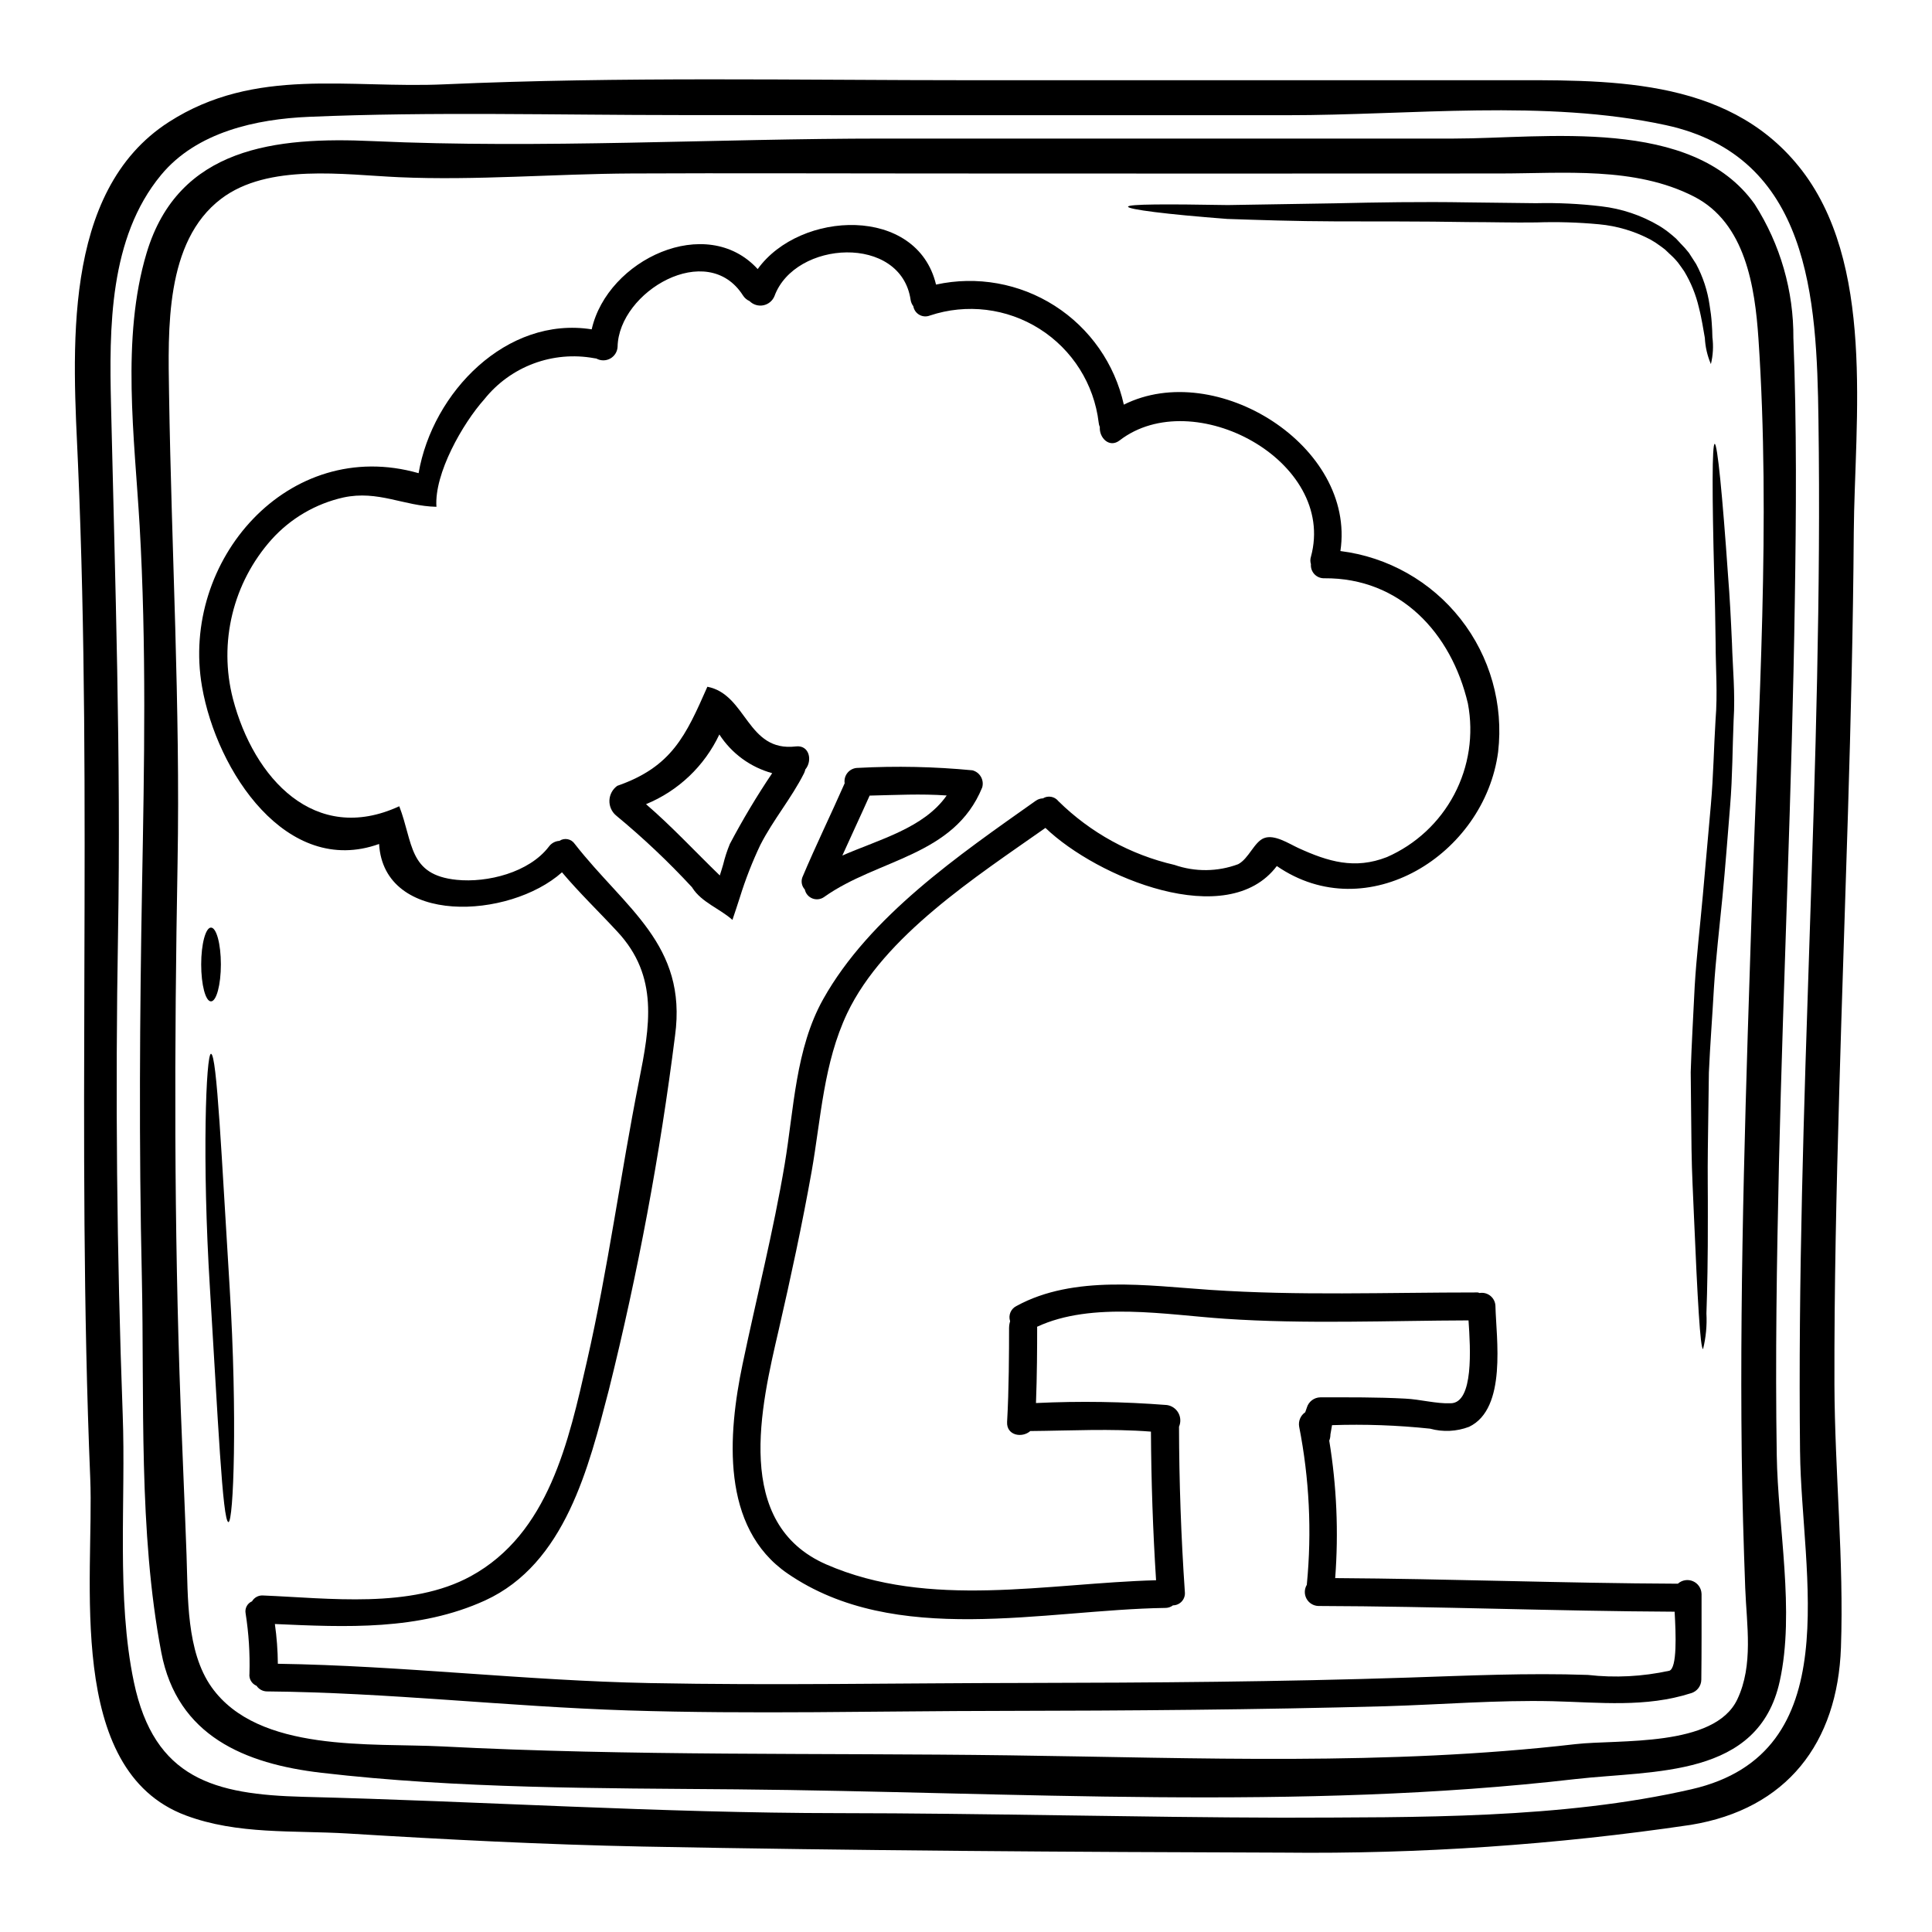
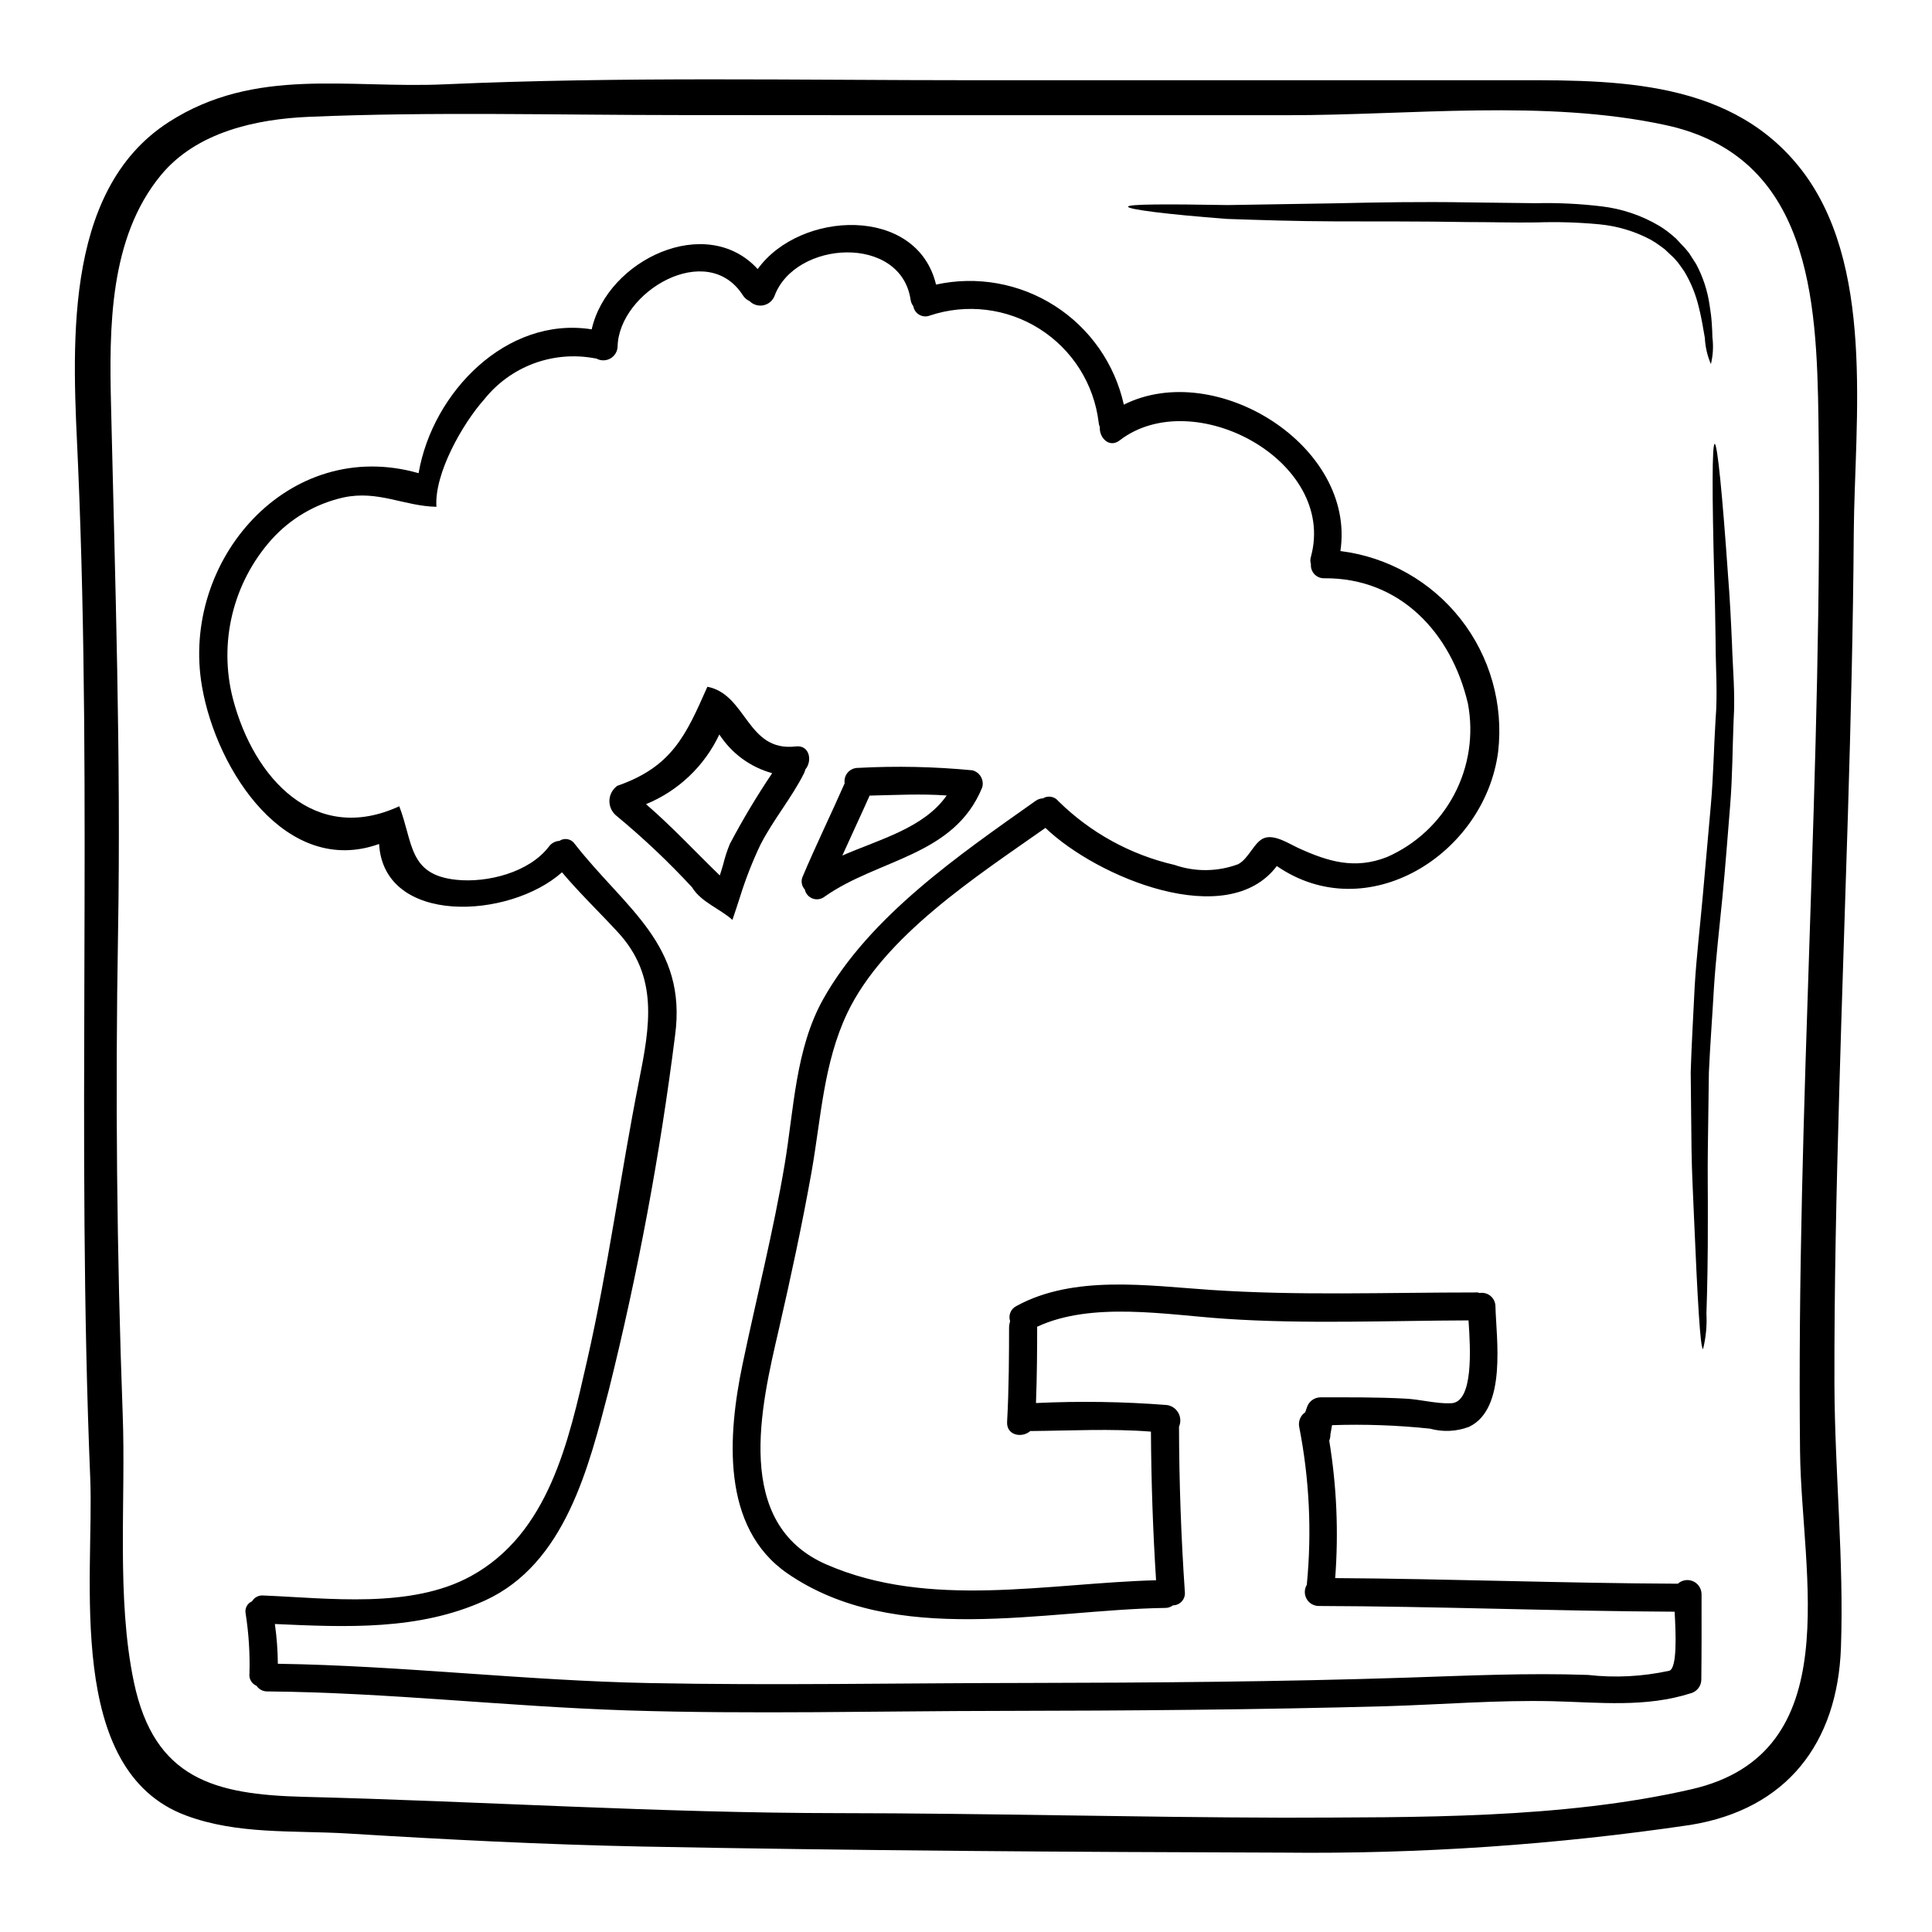
<svg xmlns="http://www.w3.org/2000/svg" fill="#000000" width="800px" height="800px" version="1.1" viewBox="144 144 512 512">
  <g>
    <path d="m620.66 188.06c20.543 25.328 14.828 67.25 14.609 97.121-0.344 49.488-2.473 98.945-3.859 148.43-0.742 25.793-1.332 51.586-1.266 77.383 0.094 23.078 2.535 46.582 1.727 69.598-0.895 25.332-14.332 42.848-39.816 47.02h-0.004c-35.738 5.289-71.836 7.746-107.96 7.352-56.531-0.156-113.22-0.527-169.75-1.609-26.137-0.523-52.145-1.855-78.215-3.461-14.398-0.863-29.16 0.344-42.879-4.785-32.188-12.016-24.25-63.109-25.332-89.371-3.707-89.613 0.648-179.17-3.242-268.72-1.297-29.285-4.664-72.254 24.098-90.699 22.891-14.703 47.57-8.801 73.117-9.977 46.586-2.07 93.418-1.082 140.03-1.082h139.41c28.047 0 59.93-1.172 79.332 22.801zm0.371 340.73c-1.02-91.195 6.176-182.26 4.879-273.45-0.434-32.312-2.285-69.906-40.469-78.184-31.973-6.918-67.773-2.594-100.33-2.625l-113.05-0.004c-15.941 0-31.883-0.012-47.824-0.031-32.621 0-65.797-0.926-98.355 0.465-13.992 0.586-29.781 4.016-39.203 15.414-13.777 16.648-13.746 40.539-13.254 61.074 1.082 46.734 2.656 93.105 1.855 139.91-0.738 42.477-0.328 84.941 1.234 127.4 0.867 22.797-1.727 48.652 2.969 71.016 5.402 25.672 21.375 29.781 44.793 30.398 47.355 1.18 94.527 4.293 141.98 4.328 39.293 0.031 78.559 1.109 117.85 1.203 35.121-0.121 73.77 0.371 108.18-7.539 41.727-9.559 29.09-56.902 28.75-89.367z" />
-     <path d="m619.27 233.72c0.898 23.137 0.742 46.336 0.375 69.473-0.742 49.762-3.031 99.469-4.203 149.23-0.586 25.703-0.988 51.438-0.586 77.145 0.281 18.895 4.879 41.484 0.789 59.988-5.621 25.672-33.207 23.543-54.152 25.918-73.277 8.492-148.65 3.398-222.26 2.719-36.547-0.312-73.711-0.152-110.07-4.387-20.234-2.363-38.18-9.73-42.414-31.883-6.117-32.098-4.449-67.035-5.16-99.582-0.789-34.66-0.555-69.273 0.062-103.89 0.586-31.723 1.18-63.48-0.648-95.145-1.332-23.137-4.945-49.641 1.855-72.285 8.43-28.078 34.289-30.801 59.961-29.625 44.871 2.039 90.418-0.676 135.36-0.676h151.06c24.066 0 63.203-5.996 79.793 17.422h-0.004c6.781 10.617 10.336 22.977 10.238 35.574zm-10.902 147.07c1.605-48.684 4.914-98.422 1.637-147.07-0.93-13.652-3.43-30.645-17.082-37.629-15.66-8.031-34.57-6.117-51.59-6.117-50.352 0.031-100.71 0.031-151.06 0-26.289 0-52.609-0.121-78.898 0-20.512 0.094-41.18 1.887-61.625 0.988-14.562-0.645-34.691-3.734-47.141 5.715-14.957 11.34-14.055 34.785-13.809 51.684 0.648 41.516 2.996 82.758 2.254 124.38-0.867 48.16-0.961 96.258 0.836 144.39 0.492 12.988 1.078 25.945 1.543 38.965 0.395 11.086-0.094 25.543 6.641 35.031 12.391 17.422 42.199 14.734 61.105 15.691 50.074 2.594 100.15 1.695 150.25 2.363 50.105 0.664 100.18 2.809 150.07-2.965 11.488-1.301 36.852 0.926 42.902-11.863 4.328-9.113 2.473-19.738 2.102-29.441-0.434-11.77-0.789-23.539-0.93-35.336-0.582-49.621 1.184-99.203 2.789-148.78z" />
    <path d="m602.99 314.44c0.184 6.426 0.898 13.316 0.434 20.516-0.309 7.227-0.281 14.828-0.926 22.645-0.645 7.816-1.234 15.938-2.039 24.188-0.805 8.25-1.762 16.344-2.254 24.098-0.434 7.754-1.02 15.195-1.332 22.332-0.09 7.168-0.184 13.965-0.277 20.324-0.09 6.359 0.027 12.359 0 17.793 0.027 10.875-0.156 19.68-0.375 25.734 0.172 3.176-0.129 6.359-0.891 9.445-0.742 0-1.484-13.438-2.41-35.152-0.215-5.438-0.559-11.367-0.648-17.762-0.09-6.394-0.125-13.285-0.215-20.469 0.215-7.231 0.68-14.832 1.051-22.676 0.461-7.871 1.422-15.879 2.16-24.16 0.738-8.215 1.453-16.281 2.133-24.035 0.68-7.754 0.789-15.262 1.234-22.395 0.586-7.168 0.027-13.902 0.027-20.262-0.09-6.297-0.184-12.297-0.371-17.73-0.586-21.75-0.586-35.219 0.125-35.246 0.711-0.027 2.039 13.406 3.543 35.031 0.441 5.394 0.746 11.293 1.031 17.781z" />
    <path d="m597.8 233.35c0.309 2.383 0.176 4.801-0.395 7.137-0.945-2.203-1.488-4.559-1.605-6.953-0.188-1.109-0.395-2.363-0.648-3.703-0.254-1.344-0.527-2.781-0.93-4.328-0.785-3.387-2.098-6.633-3.894-9.609-0.492-0.738-1.047-1.484-1.605-2.254-0.664-0.824-1.398-1.59-2.191-2.289l-1.234-1.18c-0.152-0.152-0.789-0.586-1.141-0.867h-0.004c-0.863-0.656-1.773-1.258-2.719-1.789-4.246-2.254-8.898-3.641-13.688-4.078-5.512-0.516-11.051-0.68-16.586-0.492-5.965 0.09-12.016-0.094-18.195-0.094-12.387-0.215-24.219-0.152-35-0.184s-20.605-0.371-28.762-0.648c-16.246-1.234-26.258-2.535-26.258-3.242 0-0.707 10.164-0.711 26.441-0.434 8.125-0.121 17.793-0.281 28.512-0.465 10.781-0.242 22.645-0.461 35.152-0.242 6.18 0.059 12.234 0.152 18.105 0.215l0.004-0.004c5.75-0.129 11.496 0.148 17.207 0.832 5.387 0.625 10.582 2.367 15.258 5.117 1.082 0.652 2.117 1.383 3.09 2.191 0.527 0.465 0.867 0.68 1.516 1.301l1.141 1.234c0.797 0.785 1.539 1.621 2.223 2.504 0.648 0.988 1.266 1.969 1.887 2.934v-0.004c1.828 3.41 3.039 7.113 3.582 10.941 0.281 1.668 0.465 3.18 0.559 4.602 0.094 1.418 0.18 2.711 0.18 3.852z" />
    <path d="m594.93 566.39c0 7.602 0.031 15.168-0.062 22.734-0.016 1.664-1.121 3.121-2.719 3.586-12.016 3.859-24.219 2.441-36.668 2.129-14.734-0.34-29.562 0.898-44.297 1.332-33.891 0.926-67.805 1.18-101.7 1.234-33.062 0.031-66.125 0.926-99.133-0.125-31.883-1.02-63.605-4.754-95.484-5.035-1.148 0.027-2.231-0.531-2.871-1.484-1.289-0.531-2.062-1.859-1.887-3.242 0.156-5.344-0.188-10.691-1.02-15.969-0.25-1.332 0.457-2.656 1.699-3.184 0.621-1.062 1.805-1.664 3.027-1.543 17.32 0.707 39.047 3.582 54.953-5.117 20.668-11.309 25.949-35.773 30.801-57.07 5.594-24.496 8.867-49.398 13.75-74.047 2.902-14.641 5.34-27.832-5.715-39.695-4.879-5.281-10.039-10.234-14.672-15.723-13.965 12.449-47.203 14.148-48.469-7.508-24.469 8.805-43.035-19.227-46.926-41.703-5.809-33.363 22.891-66.418 57.395-56.562 3.676-21.434 23.324-41.672 45.875-38.121 4.172-18.5 30.43-30.828 43.988-15.969 11.246-15.602 42.262-16.867 47.262 4.109 10.82-2.363 22.133-0.34 31.461 5.625 9.328 5.965 15.91 15.383 18.309 26.195 24.402-12.203 61.566 10.934 57.395 38.797 12.574 1.566 24.023 8.043 31.852 18.012 7.828 9.965 11.402 22.625 9.945 35.215-3.582 27.246-34.781 46.707-58.648 30.246-13.098 17.391-47.625 3.027-61.32-10.105-18.297 12.883-42.797 28.637-52.539 49.117-6.269 13.254-6.918 27.711-9.422 41.949-2.504 14.055-5.512 27.988-8.711 41.922-4.723 20.355-12.145 51.367 12.57 62.188 27.309 11.926 58.602 4.977 87.422 4.203-0.836-13.121-1.285-26.25-1.359-39.387-10.629-0.836-21.285-0.246-31.973-0.152-2.164 1.914-6.332 1.203-6.148-2.41 0.492-8.402 0.523-18.781 0.523-24.961h0.004c0.008-0.586 0.102-1.168 0.277-1.727-0.539-1.586 0.191-3.324 1.703-4.051 15.195-8.309 34.812-5.371 51.34-4.262 23.445 1.574 46.148 0.68 70.848 0.68 0.172 0.02 0.34 0.07 0.492 0.152 1.047-0.184 2.125 0.105 2.941 0.789 0.816 0.684 1.289 1.691 1.293 2.754 0.184 8.309 3.117 27.09-6.984 31.91h0.004c-3.309 1.262-6.934 1.434-10.348 0.496-8.629-0.914-17.309-1.223-25.98-0.93-0.152 0.836-0.309 1.668-0.434 2.504h0.004c0 0.551-0.105 1.094-0.309 1.605 1.973 12.035 2.5 24.262 1.574 36.422 30.277 0.188 60.547 1.363 90.82 1.484v-0.004c1.09-0.977 2.648-1.234 3.992-0.656 1.348 0.578 2.234 1.887 2.273 3.352zm-8.559 20.387c2.129-0.68 1.758-9.762 1.422-15.66-31.488-0.152-62.926-1.422-94.406-1.516-1.316-0.035-2.516-0.773-3.144-1.93-0.633-1.16-0.598-2.566 0.086-3.691v-0.125c1.352-13.949 0.664-28.016-2.035-41.766-0.266-1.48 0.363-2.981 1.605-3.828 0.125-0.371 0.281-0.789 0.434-1.234l-0.004-0.004c0.477-1.59 1.926-2.691 3.586-2.715 7.477 0 15.012-0.062 22.488 0.34 3.938 0.184 8.219 1.391 12.109 1.234 6.023-0.184 5.188-14.426 4.664-21.965-20.945 0.059-43.297 1.02-64.551-0.434-15.324-1.02-35.246-4.664-49.797 2.129 0 0.094 0.031 0.156 0.031 0.246 0 5.035-0.031 12.73-0.312 19.957l0.004 0.004c11.562-0.551 23.148-0.375 34.691 0.527 1.277 0.18 2.398 0.945 3.031 2.074 0.629 1.125 0.695 2.484 0.18 3.668 0.031 14.613 0.547 29.215 1.547 43.805 0.098 0.898-0.188 1.793-0.789 2.469-0.598 0.676-1.457 1.066-2.359 1.074-0.602 0.461-1.344 0.699-2.098 0.68-32.129 0.492-71.484 10.5-100.03-9.113-17.82-12.234-15.785-36.98-11.953-55.391 3.707-17.73 8.188-35.246 11.184-53.102 2.441-14.52 2.844-30.582 10.195-43.715 12.328-21.996 36.113-38.273 56.285-52.547l-0.004 0.004c0.566-0.418 1.242-0.652 1.945-0.676 1.359-0.828 3.125-0.512 4.109 0.738 8.496 8.371 19.145 14.223 30.77 16.898 5.473 1.902 11.438 1.836 16.867-0.188 2.809-1.453 4.289-5.965 6.887-6.918 2.754-1.051 6.519 1.453 9.055 2.625 7.906 3.613 14.957 5.746 23.477 2.41h0.004c7.652-3.352 13.941-9.203 17.84-16.59 3.902-7.391 5.18-15.883 3.629-24.094-4.387-18.719-17.949-33.363-38.062-33.207-0.98 0.031-1.934-0.359-2.609-1.074-0.676-0.715-1.016-1.684-0.93-2.668-0.203-0.641-0.203-1.324 0-1.965 6.918-25.484-31.266-45.812-50.691-30.832-2.754 2.133-5.469-0.738-5.254-3.543h-0.004c-0.168-0.379-0.273-0.789-0.305-1.203-1.223-10.195-6.965-19.297-15.641-24.793-8.672-5.492-19.355-6.797-29.094-3.547-0.91 0.359-1.93 0.289-2.781-0.191-0.852-0.48-1.441-1.316-1.602-2.281-0.375-0.488-0.621-1.062-0.715-1.668-2.531-17.426-30.641-15.82-36.078-1.02-0.508 1.258-1.617 2.176-2.949 2.445-1.328 0.266-2.707-0.152-3.66-1.117-0.715-0.312-1.316-0.828-1.734-1.48-9.445-14.859-32.93-1.051-33.234 13.559-0.055 1.312-0.789 2.504-1.934 3.144-1.148 0.641-2.543 0.645-3.691 0.004-0.207-0.016-0.414-0.047-0.617-0.094-5.375-0.98-10.918-0.488-16.035 1.426-5.117 1.914-9.621 5.18-13.031 9.449-5.746 6.422-13.316 19.707-12.699 28.512-8.66-0.184-15.445-4.449-24.652-2.473-7.34 1.645-13.988 5.531-19.027 11.121-10.254 11.48-14.102 27.324-10.254 42.23 5.512 21.102 21.715 38.801 44.082 28.48 3.734 9.672 2.363 18.195 15.195 19.496 8.156 0.836 19.215-1.949 24.434-8.773l0.004-0.004c0.652-0.914 1.684-1.484 2.809-1.547 1.336-0.891 3.144-0.539 4.047 0.789 13.383 17.141 29.875 26.691 26.598 50.812-3.988 31.625-9.848 62.98-17.547 93.91-5.312 20.355-11.52 46.051-32.809 55.793-17.547 7.996-36.82 7.086-55.699 6.238h0.004c0.496 3.492 0.758 7.008 0.789 10.535 32.902 0.496 65.645 4.481 98.547 5.117 33.113 0.648 66.199 0 99.316-0.031 33.918-0.059 67.836-0.309 101.72-1.422 15.91-0.523 31.633-1.266 47.543-0.707v-0.004c7.215 0.824 14.516 0.449 21.609-1.102z" />
    <path d="m401.7 348.14c0.953 0.246 1.77 0.867 2.258 1.723s0.609 1.875 0.336 2.82c-7.441 18.254-27.613 18.895-41.855 29.004-0.898 0.66-2.074 0.82-3.117 0.422-1.043-0.398-1.812-1.297-2.043-2.391-0.801-0.863-1.051-2.102-0.648-3.211 3.543-8.402 7.539-16.59 11.215-24.93h-0.004c-0.156-1.027 0.148-2.074 0.828-2.859 0.684-0.785 1.676-1.23 2.715-1.219 10.109-0.543 20.242-0.328 30.316 0.641zm-6.816 6.672c-6.766-0.492-13.594-0.121-20.422 0.031-2.363 5.312-4.848 10.562-7.231 15.879 9.938-4.324 21.617-7.289 27.652-15.91z" />
    <path d="m354.9 341.81c3.644-0.434 4.449 3.828 2.531 6.086-0.086 0.363-0.207 0.715-0.367 1.051-3.336 6.613-8.156 12.297-11.52 18.875l-0.004-0.004c-2.156 4.531-3.984 9.207-5.469 13.996-0.645 2.039-1.328 4.047-1.969 5.965-3.367-3-8.156-4.637-10.598-8.465-0.031-0.062-0.062-0.09-0.09-0.152v-0.004c-6.297-6.809-13.047-13.184-20.203-19.09-1.148-1-1.777-2.473-1.707-3.996 0.074-1.523 0.84-2.93 2.078-3.82 14.488-5.035 18.164-13.316 23.879-26.258 10.492 2.039 10.461 17.363 23.438 15.816zm-6.273 7.086c-5.766-1.582-10.746-5.234-13.992-10.254-3.941 8.367-10.875 14.957-19.434 18.473 6.859 5.902 13.008 12.57 19.555 18.895 0.312-0.988 0.617-1.945 0.898-2.934v-0.004c0.449-1.844 1.035-3.652 1.758-5.406 3.402-6.445 7.144-12.707 11.215-18.75z" />
-     <path d="m204.86 485.18c2.102 34.348 1.02 62.121-0.312 62.188-1.574 0-2.809-27.832-4.91-61.906-2.133-34.242-1.02-62.211 0.277-62.188 1.574 0.027 2.812 27.676 4.945 61.906z" />
-     <path d="m199.91 389.82c1.453 0 2.625 4.352 2.625 9.762 0 5.406-1.18 9.793-2.625 9.793-1.445 0-2.594-4.387-2.594-9.793s1.176-9.762 2.594-9.762z" />
  </g>
</svg>